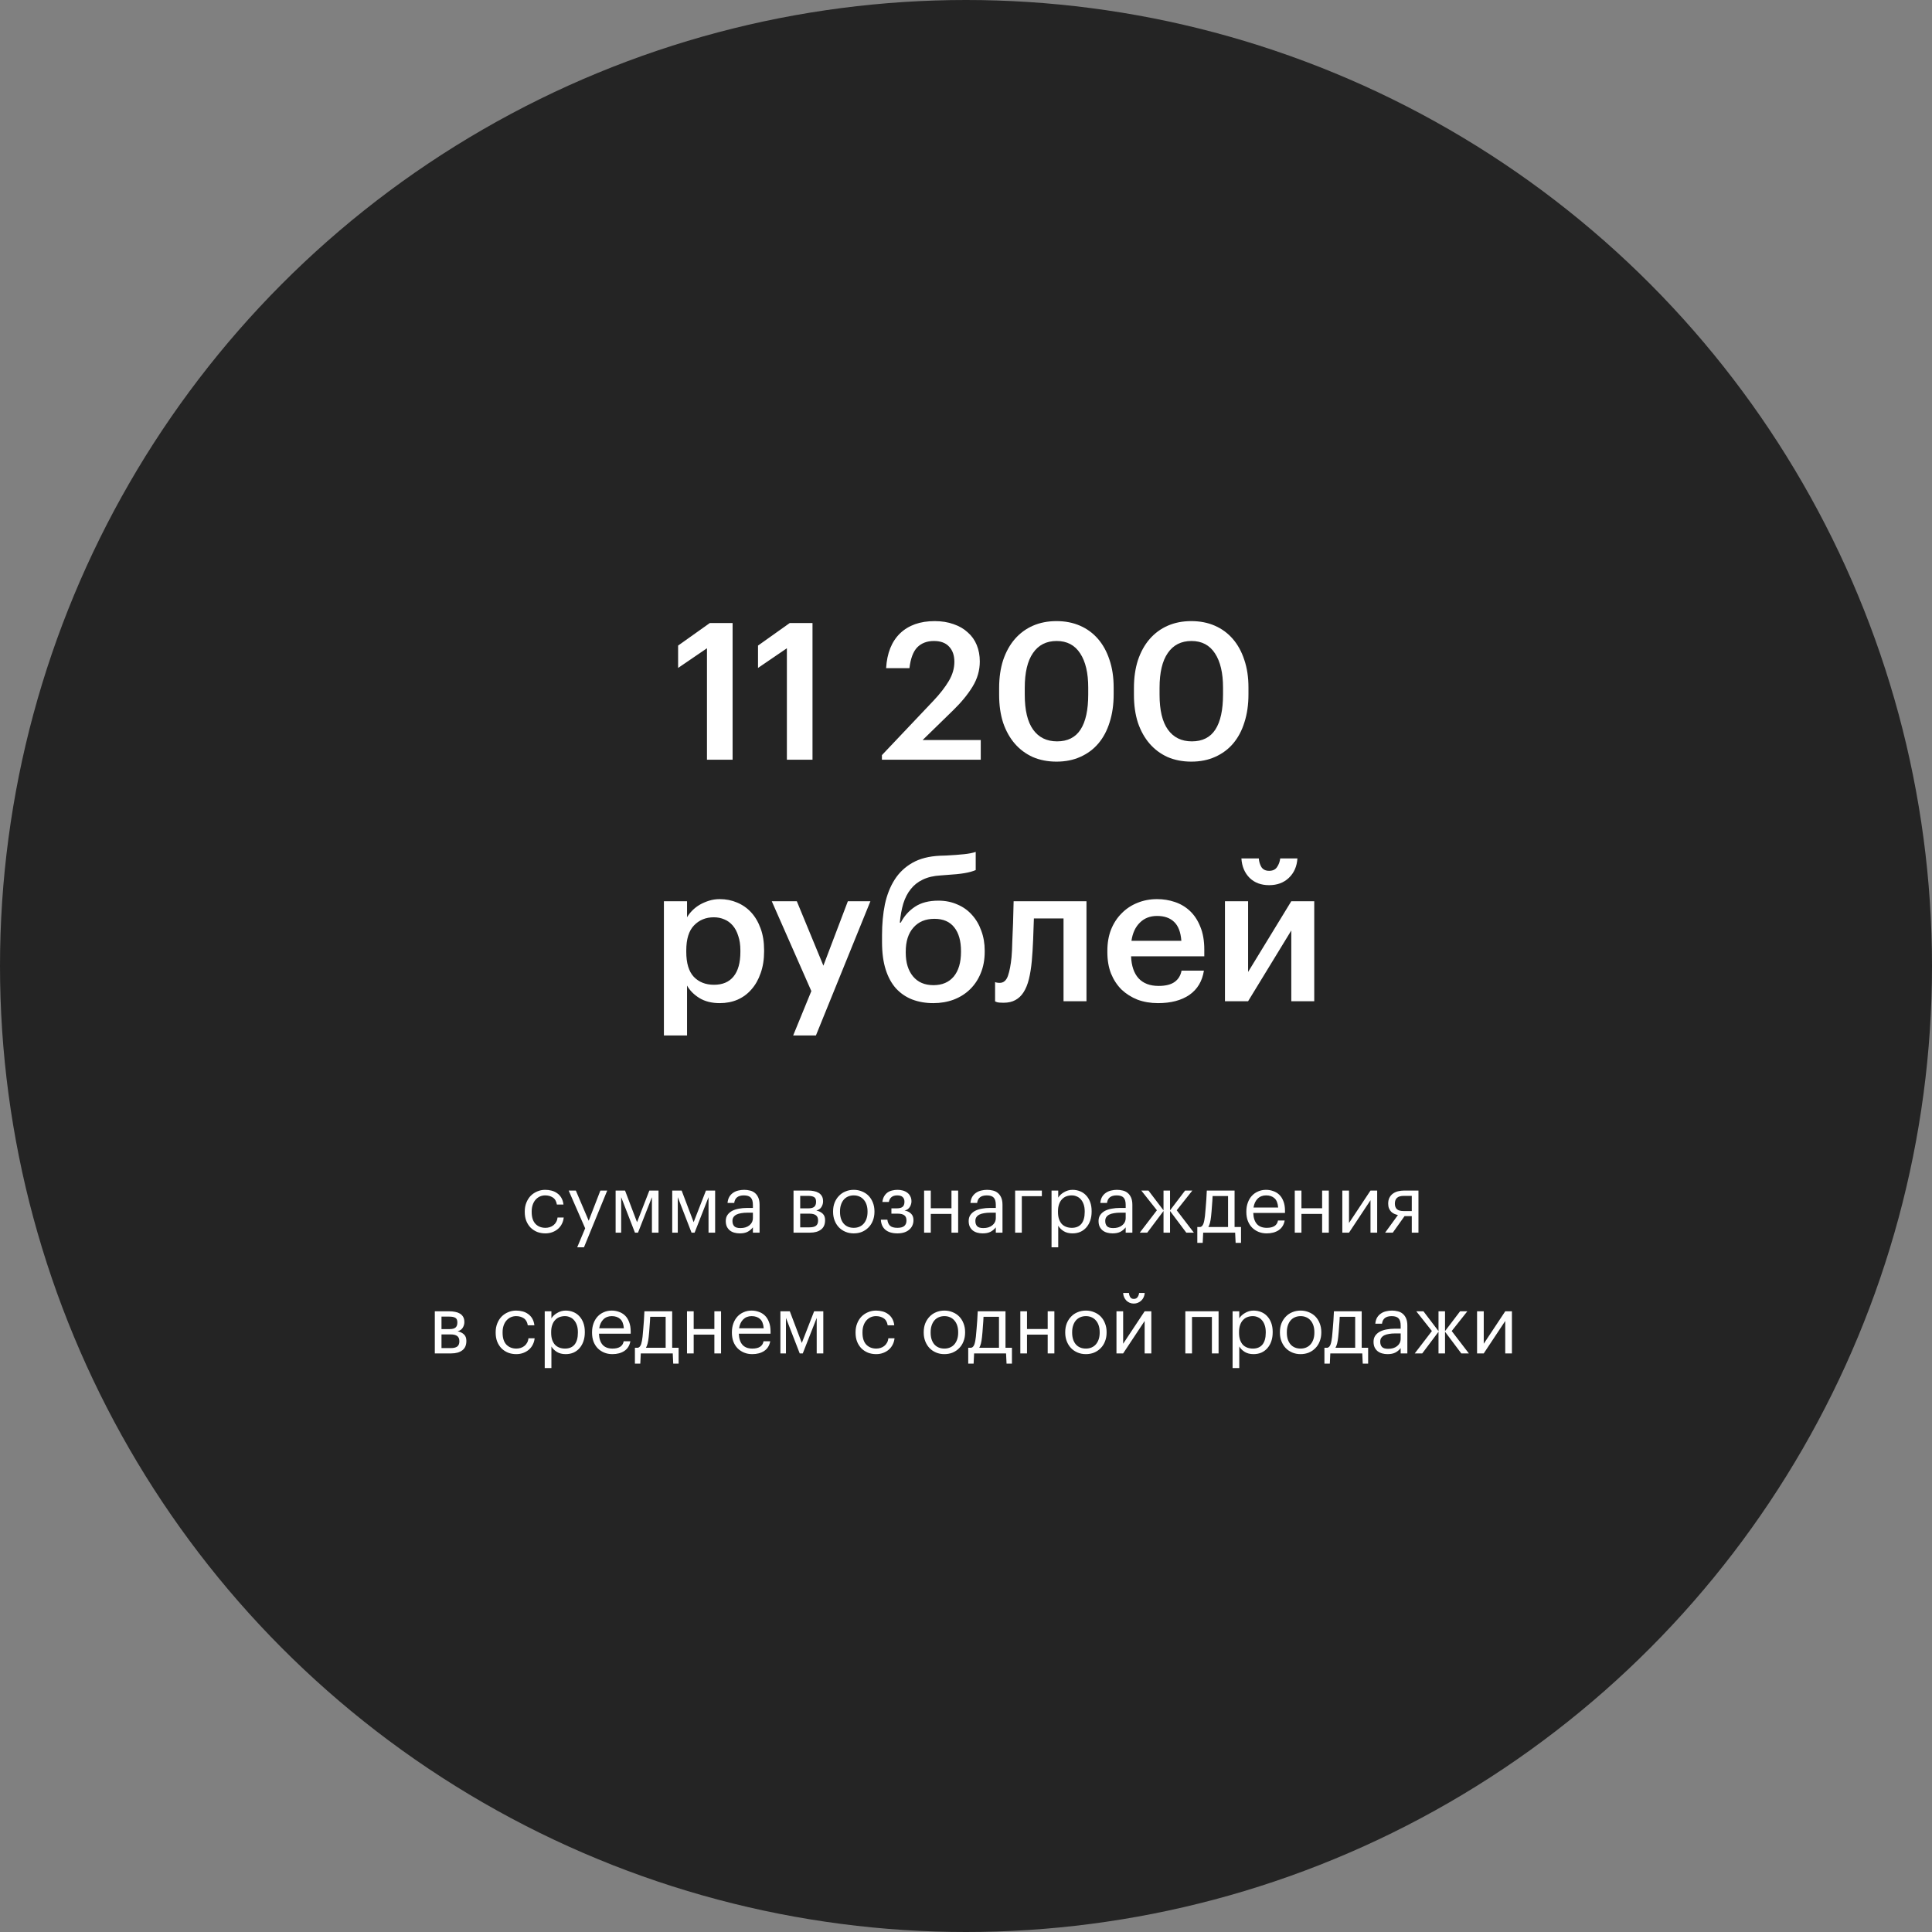
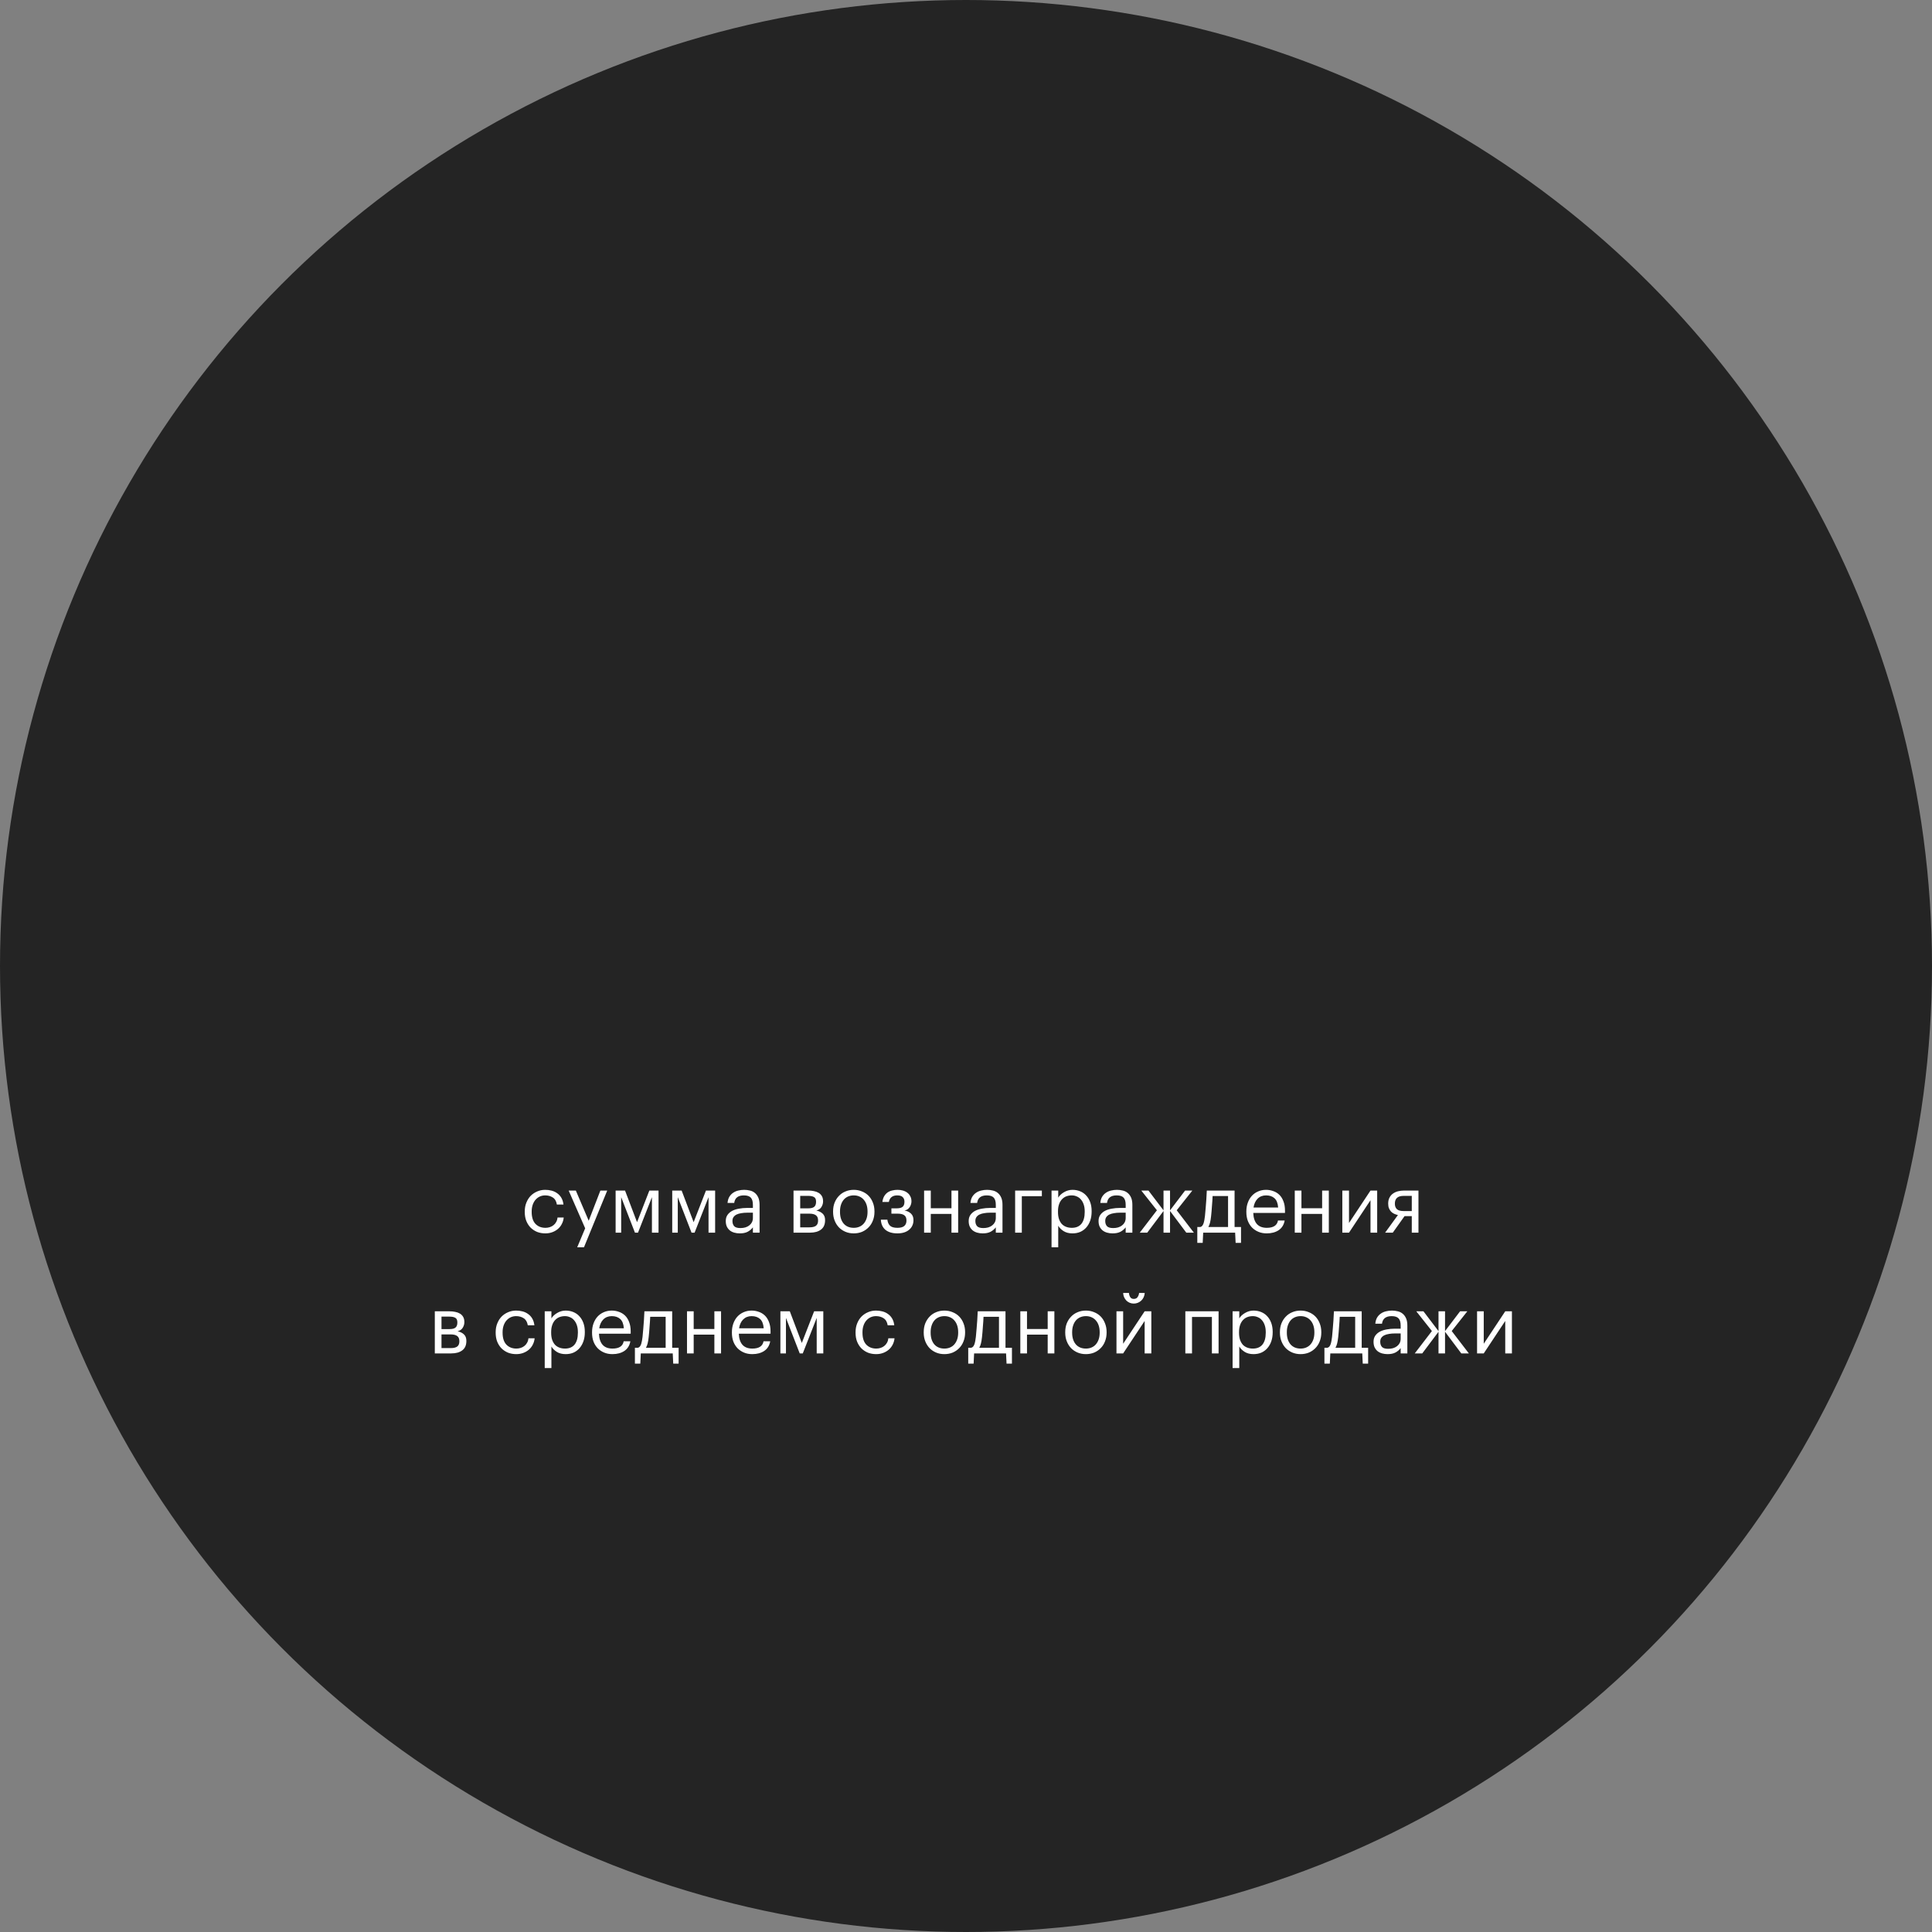
<svg xmlns="http://www.w3.org/2000/svg" width="384" height="384" viewBox="0 0 384 384" fill="none">
  <rect x="0" y="0" width="384" height="384" fill="#808080" stroke="none" />
  <circle cx="192" cy="192" r="192" fill="#242424" />
-   <path d="M140.517 128.846L134.779 132.76V128.314L141.087 123.83H145.609V151H140.517V128.846ZM156.399 128.846L150.661 132.76V128.314L156.969 123.83H161.491V151H156.399V128.846ZM175.287 150.088L185.547 139.258C186.839 137.89 187.852 136.585 188.587 135.344C189.321 134.103 189.689 132.836 189.689 131.544C189.689 130.252 189.334 129.239 188.625 128.504C187.941 127.769 186.94 127.402 185.623 127.402C184.255 127.402 183.153 127.82 182.317 128.656C181.506 129.492 180.987 130.873 180.759 132.798H176.123C176.3 129.809 177.225 127.503 178.897 125.882C180.594 124.261 182.887 123.45 185.775 123.45C187.168 123.45 188.422 123.653 189.537 124.058C190.651 124.438 191.589 124.983 192.349 125.692C193.134 126.376 193.729 127.212 194.135 128.2C194.54 129.188 194.743 130.277 194.743 131.468C194.743 133.241 194.261 134.913 193.299 136.484C192.336 138.055 191.044 139.625 189.423 141.196L183.381 147.086H194.933V151H175.287V150.088ZM210.1 147.352C212.203 147.352 213.761 146.567 214.774 144.996C215.788 143.425 216.294 141.095 216.294 138.004V136.674C216.294 133.761 215.762 131.493 214.698 129.872C213.634 128.225 212.076 127.402 210.024 127.402C207.972 127.402 206.402 128.2 205.312 129.796C204.223 131.367 203.678 133.672 203.678 136.712V138.08C203.678 141.171 204.236 143.489 205.35 145.034C206.465 146.579 208.048 147.352 210.1 147.352ZM209.986 151.38C208.264 151.38 206.693 151.076 205.274 150.468C203.881 149.835 202.69 148.948 201.702 147.808C200.714 146.668 199.942 145.287 199.384 143.666C198.852 142.019 198.586 140.17 198.586 138.118V136.75C198.586 134.698 198.852 132.849 199.384 131.202C199.942 129.555 200.714 128.162 201.702 127.022C202.716 125.857 203.919 124.97 205.312 124.362C206.706 123.754 208.264 123.45 209.986 123.45C211.709 123.45 213.267 123.754 214.66 124.362C216.054 124.97 217.244 125.844 218.232 126.984C219.22 128.124 219.98 129.505 220.512 131.126C221.07 132.747 221.348 134.584 221.348 136.636V138.004C221.348 140.056 221.082 141.905 220.55 143.552C220.044 145.199 219.296 146.605 218.308 147.77C217.346 148.91 216.155 149.797 214.736 150.43C213.343 151.063 211.76 151.38 209.986 151.38ZM236.893 147.352C238.996 147.352 240.554 146.567 241.567 144.996C242.581 143.425 243.087 141.095 243.087 138.004V136.674C243.087 133.761 242.555 131.493 241.491 129.872C240.427 128.225 238.869 127.402 236.817 127.402C234.765 127.402 233.195 128.2 232.105 129.796C231.016 131.367 230.471 133.672 230.471 136.712V138.08C230.471 141.171 231.029 143.489 232.143 145.034C233.258 146.579 234.841 147.352 236.893 147.352ZM236.779 151.38C235.057 151.38 233.486 151.076 232.067 150.468C230.674 149.835 229.483 148.948 228.495 147.808C227.507 146.668 226.735 145.287 226.177 143.666C225.645 142.019 225.379 140.17 225.379 138.118V136.75C225.379 134.698 225.645 132.849 226.177 131.202C226.735 129.555 227.507 128.162 228.495 127.022C229.509 125.857 230.712 124.97 232.105 124.362C233.499 123.754 235.057 123.45 236.779 123.45C238.502 123.45 240.06 123.754 241.453 124.362C242.847 124.97 244.037 125.844 245.025 126.984C246.013 128.124 246.773 129.505 247.305 131.126C247.863 132.747 248.141 134.584 248.141 136.636V138.004C248.141 140.056 247.875 141.905 247.343 143.552C246.837 145.199 246.089 146.605 245.101 147.77C244.139 148.91 242.948 149.797 241.529 150.43C240.136 151.063 238.553 151.38 236.779 151.38ZM131.957 179.126H136.555V182.318C136.833 181.837 137.188 181.381 137.619 180.95C138.049 180.519 138.543 180.139 139.101 179.81C139.683 179.481 140.304 179.215 140.963 179.012C141.621 178.809 142.318 178.708 143.053 178.708C144.294 178.708 145.447 178.936 146.511 179.392C147.6 179.848 148.537 180.507 149.323 181.368C150.108 182.229 150.729 183.293 151.185 184.56C151.641 185.801 151.869 187.22 151.869 188.816V189.12C151.869 190.716 151.641 192.147 151.185 193.414C150.754 194.681 150.146 195.757 149.361 196.644C148.601 197.531 147.676 198.215 146.587 198.696C145.523 199.152 144.345 199.38 143.053 199.38C141.457 199.38 140.101 199.038 138.987 198.354C137.897 197.67 137.087 196.847 136.555 195.884V205.802H131.957V179.126ZM141.913 195.732C143.61 195.732 144.902 195.187 145.789 194.098C146.701 192.983 147.157 191.349 147.157 189.196V188.892C147.157 187.803 147.017 186.853 146.739 186.042C146.485 185.206 146.118 184.509 145.637 183.952C145.155 183.395 144.598 182.989 143.965 182.736C143.331 182.457 142.635 182.318 141.875 182.318C140.279 182.318 138.961 182.863 137.923 183.952C136.909 185.016 136.403 186.663 136.403 188.892V189.196C136.403 191.425 136.897 193.072 137.885 194.136C138.898 195.2 140.241 195.732 141.913 195.732ZM161.261 196.986L153.395 179.126H158.373L163.655 191.932L168.519 179.126H173.003L162.173 205.802H157.651L161.261 196.986ZM185.495 199.38C183.975 199.38 182.582 199.139 181.315 198.658C180.074 198.177 178.997 197.442 178.085 196.454C177.198 195.466 176.514 194.212 176.033 192.692C175.552 191.172 175.311 189.361 175.311 187.258V185.852C175.311 183.648 175.501 181.609 175.881 179.734C176.286 177.859 176.932 176.225 177.819 174.832C178.706 173.439 179.884 172.324 181.353 171.488C182.822 170.652 184.646 170.183 186.825 170.082L188.041 170.044C189.485 169.968 190.676 169.879 191.613 169.778C192.576 169.677 193.348 169.525 193.931 169.322V172.932C193.348 173.185 192.614 173.388 191.727 173.54C190.866 173.692 189.612 173.819 187.965 173.92L186.977 173.996C185.584 174.072 184.393 174.351 183.405 174.832C182.442 175.288 181.644 175.921 181.011 176.732C180.378 177.517 179.884 178.48 179.529 179.62C179.2 180.735 178.972 181.989 178.845 183.382H179.035C179.694 182.09 180.631 181.039 181.847 180.228C183.063 179.417 184.621 179.012 186.521 179.012C187.889 179.012 189.143 179.265 190.283 179.772C191.423 180.253 192.386 180.937 193.171 181.824C193.982 182.711 194.602 183.762 195.033 184.978C195.489 186.194 195.717 187.511 195.717 188.93V189.158C195.717 190.754 195.451 192.185 194.919 193.452C194.412 194.693 193.703 195.757 192.791 196.644C191.879 197.531 190.79 198.215 189.523 198.696C188.282 199.152 186.939 199.38 185.495 199.38ZM185.533 195.808C187.256 195.808 188.598 195.238 189.561 194.098C190.524 192.933 191.005 191.299 191.005 189.196V189.044C191.005 187.017 190.562 185.447 189.675 184.332C188.788 183.192 187.471 182.622 185.723 182.622C183.95 182.622 182.556 183.205 181.543 184.37C180.53 185.51 180.023 187.106 180.023 189.158V189.348C180.023 191.324 180.504 192.895 181.467 194.06C182.43 195.225 183.785 195.808 185.533 195.808ZM205.077 191.02C204.951 192.363 204.761 193.553 204.507 194.592C204.254 195.631 203.899 196.505 203.443 197.214C203.013 197.898 202.468 198.417 201.809 198.772C201.176 199.127 200.391 199.304 199.453 199.304C198.845 199.304 198.415 199.266 198.161 199.19C198.009 199.139 197.883 199.089 197.781 199.038V195.2C197.832 195.225 197.908 195.251 198.009 195.276C198.212 195.327 198.44 195.352 198.693 195.352C199.453 195.352 199.998 194.896 200.327 193.984C200.657 193.047 200.897 191.805 201.049 190.26C201.125 189.424 201.176 188.385 201.201 187.144C201.252 185.877 201.303 184.649 201.353 183.458C201.404 182.065 201.442 180.621 201.467 179.126H215.945V199H211.385V182.546H205.495C205.47 183.205 205.445 183.901 205.419 184.636C205.394 185.345 205.369 186.067 205.343 186.802C205.318 187.537 205.28 188.271 205.229 189.006C205.179 189.715 205.128 190.387 205.077 191.02ZM230.167 199.38C228.698 199.38 227.343 199.152 226.101 198.696C224.885 198.215 223.821 197.543 222.909 196.682C222.023 195.795 221.326 194.731 220.819 193.49C220.338 192.249 220.097 190.843 220.097 189.272V188.968C220.097 187.423 220.338 186.029 220.819 184.788C221.326 183.521 222.023 182.445 222.909 181.558C223.796 180.646 224.835 179.949 226.025 179.468C227.241 178.961 228.559 178.708 229.977 178.708C231.219 178.708 232.397 178.898 233.511 179.278C234.651 179.658 235.652 180.253 236.513 181.064C237.375 181.875 238.059 182.913 238.565 184.18C239.097 185.447 239.363 186.967 239.363 188.74V190.07H224.809C224.885 191.97 225.379 193.427 226.291 194.44C227.229 195.453 228.559 195.96 230.281 195.96C231.675 195.96 232.739 195.694 233.473 195.162C234.208 194.63 234.664 193.883 234.841 192.92H239.287C238.958 195.023 237.995 196.631 236.399 197.746C234.803 198.835 232.726 199.38 230.167 199.38ZM234.803 186.992C234.677 185.269 234.195 184.015 233.359 183.23C232.549 182.445 231.421 182.052 229.977 182.052C228.584 182.052 227.444 182.495 226.557 183.382C225.671 184.243 225.113 185.447 224.885 186.992H234.803ZM252.248 175.934C250.652 175.934 249.36 175.453 248.372 174.49C247.384 173.502 246.84 172.21 246.738 170.614H250.196C250.247 171.273 250.424 171.855 250.728 172.362C251.058 172.843 251.564 173.084 252.248 173.084C252.958 173.084 253.477 172.843 253.806 172.362C254.161 171.855 254.376 171.273 254.452 170.614H257.872C257.771 172.21 257.201 173.502 256.162 174.49C255.149 175.453 253.844 175.934 252.248 175.934ZM243.47 199V179.126H248.068V193.186L256.656 179.126H261.216V199H256.656V184.94L248.068 199H243.47Z" fill="white" />
  <path d="M108.396 245.144C107.81 245.144 107.266 245.048 106.764 244.856C106.274 244.653 105.842 244.371 105.468 244.008C105.106 243.635 104.818 243.187 104.604 242.664C104.402 242.141 104.3 241.555 104.3 240.904V240.776C104.3 240.136 104.407 239.555 104.62 239.032C104.834 238.499 105.122 238.045 105.484 237.672C105.858 237.299 106.29 237.011 106.78 236.808C107.271 236.595 107.799 236.488 108.364 236.488C108.802 236.488 109.223 236.541 109.628 236.648C110.044 236.755 110.412 236.925 110.732 237.16C111.063 237.384 111.34 237.683 111.564 238.056C111.788 238.429 111.932 238.883 111.996 239.416H110.684C110.578 238.755 110.306 238.285 109.868 238.008C109.442 237.731 108.94 237.592 108.364 237.592C107.98 237.592 107.623 237.667 107.292 237.816C106.972 237.965 106.69 238.179 106.444 238.456C106.21 238.723 106.023 239.053 105.884 239.448C105.746 239.843 105.676 240.285 105.676 240.776V240.904C105.676 241.939 105.927 242.723 106.428 243.256C106.94 243.779 107.602 244.04 108.412 244.04C108.711 244.04 108.994 243.997 109.26 243.912C109.538 243.827 109.783 243.699 109.996 243.528C110.22 243.357 110.402 243.144 110.54 242.888C110.69 242.632 110.78 242.333 110.812 241.992H112.044C112.002 242.44 111.879 242.861 111.676 243.256C111.484 243.64 111.228 243.971 110.908 244.248C110.588 244.525 110.215 244.744 109.788 244.904C109.362 245.064 108.898 245.144 108.396 245.144ZM116.307 244.136L113.027 236.632H114.451L117.011 242.632L119.331 236.632H120.691L116.067 247.912H114.723L116.307 244.136ZM123.464 237.944V245H122.36V236.632H124.232L126.616 242.92L129.064 236.632H130.888V245H129.576V237.944L126.808 245H126.2L123.464 237.944ZM134.714 237.944V245H133.61V236.632H135.482L137.866 242.92L140.314 236.632H142.138V245H140.826V237.944L138.058 245H137.45L134.714 237.944ZM147.036 245.144C146.652 245.144 146.289 245.096 145.948 245C145.607 244.904 145.308 244.755 145.052 244.552C144.807 244.349 144.609 244.093 144.46 243.784C144.321 243.475 144.252 243.107 144.252 242.68C144.252 242.2 144.369 241.795 144.604 241.464C144.839 241.133 145.148 240.867 145.532 240.664C145.927 240.461 146.375 240.317 146.876 240.232C147.388 240.136 147.911 240.088 148.444 240.088H149.644V239.48C149.644 238.808 149.505 238.328 149.228 238.04C148.951 237.741 148.492 237.592 147.852 237.592C146.7 237.592 146.06 238.093 145.932 239.096H144.604C144.647 238.616 144.764 238.211 144.956 237.88C145.159 237.549 145.409 237.283 145.708 237.08C146.017 236.867 146.359 236.717 146.732 236.632C147.116 236.536 147.511 236.488 147.916 236.488C148.311 236.488 148.695 236.536 149.068 236.632C149.441 236.717 149.767 236.877 150.044 237.112C150.321 237.336 150.545 237.64 150.716 238.024C150.887 238.408 150.972 238.893 150.972 239.48V245H149.644V243.944C149.335 244.339 148.977 244.637 148.572 244.84C148.167 245.043 147.655 245.144 147.036 245.144ZM147.164 244.088C147.516 244.088 147.841 244.045 148.14 243.96C148.449 243.864 148.711 243.731 148.924 243.56C149.148 243.389 149.324 243.181 149.452 242.936C149.58 242.68 149.644 242.392 149.644 242.072V241.032H148.492C148.076 241.032 147.687 241.064 147.324 241.128C146.972 241.181 146.663 241.272 146.396 241.4C146.14 241.528 145.937 241.699 145.788 241.912C145.649 242.115 145.58 242.371 145.58 242.68C145.58 243.117 145.697 243.464 145.932 243.72C146.167 243.965 146.577 244.088 147.164 244.088ZM157.719 236.632H160.647C161.042 236.632 161.415 236.669 161.767 236.744C162.119 236.808 162.428 236.92 162.695 237.08C162.972 237.24 163.191 237.459 163.351 237.736C163.511 238.003 163.591 238.344 163.591 238.76V238.808C163.591 239.181 163.484 239.544 163.271 239.896C163.058 240.248 162.716 240.483 162.247 240.6C162.78 240.717 163.202 240.925 163.511 241.224C163.831 241.523 163.991 241.944 163.991 242.488V242.536C163.991 243.368 163.719 243.987 163.175 244.392C162.642 244.797 161.916 245 160.999 245H157.719V236.632ZM159.047 237.688V240.168H160.647C161.202 240.168 161.596 240.067 161.831 239.864C162.076 239.661 162.199 239.331 162.199 238.872V238.824C162.199 238.376 162.066 238.077 161.799 237.928C161.532 237.768 161.143 237.688 160.631 237.688H159.047ZM159.047 241.224V243.944H160.871C161.458 243.944 161.89 243.843 162.167 243.64C162.455 243.427 162.599 243.085 162.599 242.616V242.568C162.599 242.088 162.455 241.747 162.167 241.544C161.879 241.331 161.447 241.224 160.871 241.224H159.047ZM169.694 244.04C170.11 244.04 170.488 243.965 170.83 243.816C171.171 243.667 171.459 243.453 171.694 243.176C171.928 242.899 172.11 242.568 172.238 242.184C172.366 241.789 172.43 241.357 172.43 240.888V240.776C172.43 240.296 172.366 239.859 172.238 239.464C172.11 239.069 171.923 238.733 171.678 238.456C171.443 238.179 171.155 237.965 170.814 237.816C170.483 237.667 170.11 237.592 169.694 237.592C169.278 237.592 168.899 237.667 168.558 237.816C168.216 237.965 167.928 238.179 167.694 238.456C167.459 238.733 167.278 239.069 167.15 239.464C167.022 239.848 166.958 240.28 166.958 240.76V240.888C166.958 241.848 167.198 242.616 167.678 243.192C168.168 243.757 168.84 244.04 169.694 244.04ZM169.678 245.144C169.08 245.144 168.531 245.037 168.03 244.824C167.528 244.611 167.096 244.317 166.734 243.944C166.371 243.56 166.088 243.107 165.886 242.584C165.683 242.061 165.582 241.496 165.582 240.888V240.76C165.582 240.131 165.683 239.555 165.886 239.032C166.099 238.509 166.387 238.061 166.75 237.688C167.112 237.304 167.544 237.011 168.046 236.808C168.547 236.595 169.096 236.488 169.694 236.488C170.28 236.488 170.824 236.595 171.326 236.808C171.838 237.011 172.275 237.299 172.638 237.672C173 238.045 173.283 238.493 173.486 239.016C173.699 239.539 173.806 240.115 173.806 240.744V240.872C173.806 241.501 173.699 242.083 173.486 242.616C173.283 243.139 172.995 243.587 172.622 243.96C172.259 244.333 171.827 244.627 171.326 244.84C170.824 245.043 170.275 245.144 169.678 245.144ZM181.158 238.808C181.158 239 181.126 239.192 181.062 239.384C181.009 239.576 180.923 239.757 180.806 239.928C180.699 240.088 180.561 240.232 180.39 240.36C180.219 240.477 180.017 240.557 179.782 240.6C180.305 240.685 180.731 240.888 181.062 241.208C181.393 241.517 181.558 241.944 181.558 242.488V242.536C181.558 242.92 181.483 243.272 181.334 243.592C181.195 243.901 180.987 244.173 180.71 244.408C180.443 244.643 180.113 244.824 179.718 244.952C179.323 245.08 178.875 245.144 178.374 245.144C177.361 245.144 176.566 244.909 175.99 244.44C175.425 243.96 175.121 243.288 175.078 242.424H176.374C176.427 242.925 176.598 243.32 176.886 243.608C177.185 243.896 177.681 244.04 178.374 244.04C178.993 244.04 179.446 243.917 179.734 243.672C180.022 243.416 180.166 243.064 180.166 242.616V242.568C180.166 242.088 180.022 241.747 179.734 241.544C179.446 241.331 179.014 241.224 178.438 241.224H177.174V240.168H178.214C178.769 240.168 179.163 240.067 179.398 239.864C179.643 239.661 179.766 239.331 179.766 238.872V238.824C179.766 238.461 179.654 238.168 179.43 237.944C179.206 237.709 178.838 237.592 178.326 237.592C177.867 237.592 177.499 237.699 177.222 237.912C176.945 238.115 176.758 238.445 176.662 238.904H175.382C175.435 238.456 175.553 238.077 175.734 237.768C175.915 237.459 176.139 237.208 176.406 237.016C176.683 236.824 176.993 236.691 177.334 236.616C177.675 236.531 178.033 236.488 178.406 236.488C178.779 236.488 179.131 236.536 179.462 236.632C179.803 236.728 180.097 236.872 180.342 237.064C180.598 237.256 180.795 237.496 180.934 237.784C181.083 238.061 181.158 238.387 181.158 238.76V238.808ZM189.112 241.272H185V245H183.672V236.632H185V240.152H189.112V236.632H190.44V245H189.112V241.272ZM195.317 245.144C194.933 245.144 194.571 245.096 194.229 245C193.888 244.904 193.589 244.755 193.333 244.552C193.088 244.349 192.891 244.093 192.741 243.784C192.603 243.475 192.533 243.107 192.533 242.68C192.533 242.2 192.651 241.795 192.885 241.464C193.12 241.133 193.429 240.867 193.813 240.664C194.208 240.461 194.656 240.317 195.157 240.232C195.669 240.136 196.192 240.088 196.725 240.088H197.925V239.48C197.925 238.808 197.787 238.328 197.509 238.04C197.232 237.741 196.773 237.592 196.133 237.592C194.981 237.592 194.341 238.093 194.213 239.096H192.885C192.928 238.616 193.045 238.211 193.237 237.88C193.44 237.549 193.691 237.283 193.989 237.08C194.299 236.867 194.64 236.717 195.013 236.632C195.397 236.536 195.792 236.488 196.197 236.488C196.592 236.488 196.976 236.536 197.349 236.632C197.723 236.717 198.048 236.877 198.325 237.112C198.603 237.336 198.827 237.64 198.997 238.024C199.168 238.408 199.253 238.893 199.253 239.48V245H197.925V243.944C197.616 244.339 197.259 244.637 196.853 244.84C196.448 245.043 195.936 245.144 195.317 245.144ZM195.445 244.088C195.797 244.088 196.123 244.045 196.421 243.96C196.731 243.864 196.992 243.731 197.205 243.56C197.429 243.389 197.605 243.181 197.733 242.936C197.861 242.68 197.925 242.392 197.925 242.072V241.032H196.773C196.357 241.032 195.968 241.064 195.605 241.128C195.253 241.181 194.944 241.272 194.677 241.4C194.421 241.528 194.219 241.699 194.069 241.912C193.931 242.115 193.861 242.371 193.861 242.68C193.861 243.117 193.979 243.464 194.213 243.72C194.448 243.965 194.859 244.088 195.445 244.088ZM203.094 237.752V245H201.766V236.632H207.078V237.752H203.094ZM209.003 236.632H210.331V238.04C210.448 237.837 210.603 237.645 210.795 237.464C210.997 237.272 211.221 237.107 211.467 236.968C211.712 236.819 211.979 236.701 212.266 236.616C212.555 236.531 212.853 236.488 213.163 236.488C213.707 236.488 214.213 236.584 214.683 236.776C215.152 236.968 215.552 237.245 215.883 237.608C216.224 237.971 216.491 238.413 216.683 238.936C216.875 239.459 216.97 240.045 216.97 240.696V240.824C216.97 241.464 216.88 242.051 216.699 242.584C216.517 243.107 216.261 243.56 215.931 243.944C215.6 244.328 215.2 244.627 214.731 244.84C214.261 245.043 213.739 245.144 213.163 245.144C212.469 245.144 211.883 244.995 211.403 244.696C210.933 244.397 210.576 244.04 210.331 243.624V247.912H209.003V236.632ZM213.035 244.04C213.867 244.04 214.501 243.773 214.939 243.24C215.376 242.696 215.595 241.912 215.595 240.888V240.76C215.595 240.237 215.525 239.779 215.387 239.384C215.248 238.979 215.061 238.648 214.827 238.392C214.603 238.125 214.331 237.928 214.011 237.8C213.701 237.661 213.371 237.592 213.019 237.592C212.635 237.592 212.272 237.656 211.931 237.784C211.6 237.912 211.312 238.109 211.067 238.376C210.821 238.632 210.629 238.963 210.491 239.368C210.352 239.763 210.283 240.227 210.283 240.76V240.888C210.283 241.421 210.347 241.885 210.475 242.28C210.613 242.675 210.8 243.005 211.035 243.272C211.28 243.528 211.573 243.72 211.915 243.848C212.256 243.976 212.629 244.04 213.035 244.04ZM221.13 245.144C220.746 245.144 220.383 245.096 220.042 245C219.7 244.904 219.402 244.755 219.146 244.552C218.9 244.349 218.703 244.093 218.554 243.784C218.415 243.475 218.346 243.107 218.346 242.68C218.346 242.2 218.463 241.795 218.698 241.464C218.932 241.133 219.242 240.867 219.626 240.664C220.02 240.461 220.468 240.317 220.97 240.232C221.482 240.136 222.004 240.088 222.538 240.088H223.738V239.48C223.738 238.808 223.599 238.328 223.322 238.04C223.044 237.741 222.586 237.592 221.946 237.592C220.794 237.592 220.154 238.093 220.026 239.096H218.698C218.74 238.616 218.858 238.211 219.05 237.88C219.252 237.549 219.503 237.283 219.802 237.08C220.111 236.867 220.452 236.717 220.826 236.632C221.21 236.536 221.604 236.488 222.01 236.488C222.404 236.488 222.788 236.536 223.162 236.632C223.535 236.717 223.86 236.877 224.138 237.112C224.415 237.336 224.639 237.64 224.81 238.024C224.98 238.408 225.066 238.893 225.066 239.48V245H223.738V243.944C223.428 244.339 223.071 244.637 222.666 244.84C222.26 245.043 221.748 245.144 221.13 245.144ZM221.258 244.088C221.61 244.088 221.935 244.045 222.234 243.96C222.543 243.864 222.804 243.731 223.018 243.56C223.242 243.389 223.418 243.181 223.546 242.936C223.674 242.68 223.738 242.392 223.738 242.072V241.032H222.586C222.17 241.032 221.78 241.064 221.418 241.128C221.066 241.181 220.756 241.272 220.49 241.4C220.234 241.528 220.031 241.699 219.882 241.912C219.743 242.115 219.674 242.371 219.674 242.68C219.674 243.117 219.791 243.464 220.026 243.72C220.26 243.965 220.671 244.088 221.258 244.088ZM231.258 240.696L228.026 245H226.538L229.946 240.552L226.842 236.632H228.266L231.258 240.568V236.632H232.554V240.568L235.546 236.632H236.986L233.882 240.552L237.29 245H235.786L232.554 240.696V245H231.258V240.696ZM240.71 241.768C240.657 242.259 240.588 242.675 240.502 243.016C240.417 243.357 240.305 243.645 240.166 243.88H244.086V237.72H241.014C241.004 237.997 240.988 238.307 240.966 238.648C240.945 238.979 240.918 239.325 240.886 239.688C240.865 240.051 240.838 240.413 240.806 240.776C240.774 241.128 240.742 241.459 240.71 241.768ZM239.046 247.032H237.974V243.88H238.566C238.737 243.837 238.87 243.752 238.966 243.624C239.073 243.485 239.158 243.32 239.222 243.128C239.286 242.925 239.34 242.701 239.382 242.456C239.425 242.211 239.462 241.955 239.494 241.688C239.548 241.197 239.596 240.659 239.638 240.072C239.692 239.485 239.734 238.936 239.766 238.424C239.809 237.827 239.841 237.229 239.862 236.632H245.382V243.88H246.662V247.032H245.59L245.494 245H239.142L239.046 247.032ZM251.77 245.144C251.173 245.144 250.629 245.043 250.138 244.84C249.648 244.637 249.221 244.355 248.858 243.992C248.496 243.619 248.213 243.171 248.01 242.648C247.818 242.125 247.722 241.544 247.722 240.904V240.776C247.722 240.147 247.818 239.571 248.01 239.048C248.202 238.515 248.469 238.061 248.81 237.688C249.162 237.304 249.578 237.011 250.058 236.808C250.538 236.595 251.066 236.488 251.642 236.488C252.122 236.488 252.586 236.568 253.034 236.728C253.493 236.877 253.898 237.117 254.25 237.448C254.602 237.779 254.88 238.211 255.082 238.744C255.296 239.267 255.402 239.901 255.402 240.648V241.08H249.098C249.13 242.04 249.37 242.776 249.818 243.288C250.266 243.789 250.922 244.04 251.786 244.04C253.098 244.04 253.84 243.555 254.01 242.584H255.338C255.189 243.427 254.794 244.067 254.154 244.504C253.514 244.931 252.72 245.144 251.77 245.144ZM254.042 240.008C253.978 239.144 253.733 238.525 253.306 238.152C252.89 237.779 252.336 237.592 251.642 237.592C250.96 237.592 250.4 237.811 249.962 238.248C249.536 238.675 249.264 239.261 249.146 240.008H254.042ZM262.784 241.272H258.672V245H257.344V236.632H258.672V240.152H262.784V236.632H264.112V245H262.784V241.272ZM266.797 245V236.632H268.125V243.08L272.397 236.632H273.725V245H272.397V238.552L268.125 245H266.797ZM279.034 237.688C278.405 237.688 277.946 237.821 277.658 238.088C277.381 238.344 277.242 238.717 277.242 239.208V239.256C277.242 239.715 277.376 240.072 277.642 240.328C277.909 240.584 278.373 240.712 279.034 240.712H280.602V237.688H279.034ZM276.826 245H275.306L277.85 241.496C277.594 241.443 277.349 241.363 277.114 241.256C276.88 241.149 276.672 241.005 276.49 240.824C276.32 240.643 276.181 240.424 276.074 240.168C275.968 239.912 275.914 239.608 275.914 239.256V239.208C275.914 238.749 276 238.36 276.17 238.04C276.341 237.709 276.57 237.443 276.858 237.24C277.146 237.027 277.482 236.872 277.866 236.776C278.261 236.68 278.677 236.632 279.114 236.632H281.93V245H280.602V241.72H279.162L276.826 245ZM86.422 260.632H89.35C89.745 260.632 90.118 260.669 90.47 260.744C90.822 260.808 91.132 260.92 91.398 261.08C91.675 261.24 91.894 261.459 92.054 261.736C92.214 262.003 92.294 262.344 92.294 262.76V262.808C92.294 263.181 92.188 263.544 91.974 263.896C91.761 264.248 91.419 264.483 90.95 264.6C91.484 264.717 91.905 264.925 92.214 265.224C92.534 265.523 92.694 265.944 92.694 266.488V266.536C92.694 267.368 92.422 267.987 91.878 268.392C91.345 268.797 90.62 269 89.702 269H86.422V260.632ZM87.75 261.688V264.168H89.35C89.905 264.168 90.299 264.067 90.534 263.864C90.779 263.661 90.902 263.331 90.902 262.872V262.824C90.902 262.376 90.769 262.077 90.502 261.928C90.236 261.768 89.846 261.688 89.334 261.688H87.75ZM87.75 265.224V267.944H89.574C90.161 267.944 90.593 267.843 90.87 267.64C91.158 267.427 91.302 267.085 91.302 266.616V266.568C91.302 266.088 91.158 265.747 90.87 265.544C90.582 265.331 90.15 265.224 89.574 265.224H87.75ZM102.615 269.144C102.028 269.144 101.484 269.048 100.983 268.856C100.492 268.653 100.06 268.371 99.687 268.008C99.325 267.635 99.037 267.187 98.823 266.664C98.621 266.141 98.519 265.555 98.519 264.904V264.776C98.519 264.136 98.626 263.555 98.839 263.032C99.052 262.499 99.341 262.045 99.703 261.672C100.076 261.299 100.508 261.011 100.999 260.808C101.49 260.595 102.018 260.488 102.583 260.488C103.02 260.488 103.442 260.541 103.847 260.648C104.263 260.755 104.631 260.925 104.951 261.16C105.282 261.384 105.559 261.683 105.783 262.056C106.007 262.429 106.151 262.883 106.215 263.416H104.903C104.796 262.755 104.524 262.285 104.087 262.008C103.66 261.731 103.159 261.592 102.583 261.592C102.199 261.592 101.842 261.667 101.511 261.816C101.191 261.965 100.908 262.179 100.663 262.456C100.428 262.723 100.242 263.053 100.103 263.448C99.965 263.843 99.895 264.285 99.895 264.776V264.904C99.895 265.939 100.146 266.723 100.647 267.256C101.159 267.779 101.82 268.04 102.631 268.04C102.93 268.04 103.212 267.997 103.479 267.912C103.756 267.827 104.002 267.699 104.215 267.528C104.439 267.357 104.62 267.144 104.759 266.888C104.908 266.632 104.999 266.333 105.031 265.992H106.263C106.22 266.44 106.098 266.861 105.895 267.256C105.703 267.64 105.447 267.971 105.127 268.248C104.807 268.525 104.434 268.744 104.007 268.904C103.58 269.064 103.116 269.144 102.615 269.144ZM108.268 260.632H109.596V262.04C109.713 261.837 109.868 261.645 110.06 261.464C110.263 261.272 110.487 261.107 110.732 260.968C110.977 260.819 111.244 260.701 111.532 260.616C111.82 260.531 112.119 260.488 112.428 260.488C112.972 260.488 113.479 260.584 113.948 260.776C114.417 260.968 114.817 261.245 115.148 261.608C115.489 261.971 115.756 262.413 115.948 262.936C116.14 263.459 116.236 264.045 116.236 264.696V264.824C116.236 265.464 116.145 266.051 115.964 266.584C115.783 267.107 115.527 267.56 115.196 267.944C114.865 268.328 114.465 268.627 113.996 268.84C113.527 269.043 113.004 269.144 112.428 269.144C111.735 269.144 111.148 268.995 110.668 268.696C110.199 268.397 109.841 268.04 109.596 267.624V271.912H108.268V260.632ZM112.3 268.04C113.132 268.04 113.767 267.773 114.204 267.24C114.641 266.696 114.86 265.912 114.86 264.888V264.76C114.86 264.237 114.791 263.779 114.652 263.384C114.513 262.979 114.327 262.648 114.092 262.392C113.868 262.125 113.596 261.928 113.276 261.8C112.967 261.661 112.636 261.592 112.284 261.592C111.9 261.592 111.537 261.656 111.196 261.784C110.865 261.912 110.577 262.109 110.332 262.376C110.087 262.632 109.895 262.963 109.756 263.368C109.617 263.763 109.548 264.227 109.548 264.76V264.888C109.548 265.421 109.612 265.885 109.74 266.28C109.879 266.675 110.065 267.005 110.3 267.272C110.545 267.528 110.839 267.72 111.18 267.848C111.521 267.976 111.895 268.04 112.3 268.04ZM121.723 269.144C121.126 269.144 120.582 269.043 120.091 268.84C119.601 268.637 119.174 268.355 118.811 267.992C118.449 267.619 118.166 267.171 117.963 266.648C117.771 266.125 117.675 265.544 117.675 264.904V264.776C117.675 264.147 117.771 263.571 117.963 263.048C118.155 262.515 118.422 262.061 118.763 261.688C119.115 261.304 119.531 261.011 120.011 260.808C120.491 260.595 121.019 260.488 121.595 260.488C122.075 260.488 122.539 260.568 122.987 260.728C123.446 260.877 123.851 261.117 124.203 261.448C124.555 261.779 124.833 262.211 125.035 262.744C125.249 263.267 125.355 263.901 125.355 264.648V265.08H119.051C119.083 266.04 119.323 266.776 119.771 267.288C120.219 267.789 120.875 268.04 121.739 268.04C123.051 268.04 123.793 267.555 123.963 266.584H125.291C125.142 267.427 124.747 268.067 124.107 268.504C123.467 268.931 122.673 269.144 121.723 269.144ZM123.995 264.008C123.931 263.144 123.686 262.525 123.259 262.152C122.843 261.779 122.289 261.592 121.595 261.592C120.913 261.592 120.353 261.811 119.915 262.248C119.489 262.675 119.217 263.261 119.099 264.008H123.995ZM128.929 265.768C128.876 266.259 128.806 266.675 128.721 267.016C128.636 267.357 128.524 267.645 128.385 267.88H132.305V261.72H129.233C129.222 261.997 129.206 262.307 129.185 262.648C129.164 262.979 129.137 263.325 129.105 263.688C129.084 264.051 129.057 264.413 129.025 264.776C128.993 265.128 128.961 265.459 128.929 265.768ZM127.265 271.032H126.193V267.88H126.785C126.956 267.837 127.089 267.752 127.185 267.624C127.292 267.485 127.377 267.32 127.441 267.128C127.505 266.925 127.558 266.701 127.601 266.456C127.644 266.211 127.681 265.955 127.713 265.688C127.766 265.197 127.814 264.659 127.857 264.072C127.91 263.485 127.953 262.936 127.985 262.424C128.028 261.827 128.06 261.229 128.081 260.632H133.601V267.88H134.881V271.032H133.809L133.713 269H127.361L127.265 271.032ZM141.987 265.272H137.875V269H136.547V260.632H137.875V264.152H141.987V260.632H143.315V269H141.987V265.272ZM149.52 269.144C148.923 269.144 148.379 269.043 147.888 268.84C147.398 268.637 146.971 268.355 146.608 267.992C146.246 267.619 145.963 267.171 145.76 266.648C145.568 266.125 145.472 265.544 145.472 264.904V264.776C145.472 264.147 145.568 263.571 145.76 263.048C145.952 262.515 146.219 262.061 146.56 261.688C146.912 261.304 147.328 261.011 147.808 260.808C148.288 260.595 148.816 260.488 149.392 260.488C149.872 260.488 150.336 260.568 150.784 260.728C151.243 260.877 151.648 261.117 152 261.448C152.352 261.779 152.63 262.211 152.832 262.744C153.046 263.267 153.152 263.901 153.152 264.648V265.08H146.848C146.88 266.04 147.12 266.776 147.568 267.288C148.016 267.789 148.672 268.04 149.536 268.04C150.848 268.04 151.59 267.555 151.76 266.584H153.088C152.939 267.427 152.544 268.067 151.904 268.504C151.264 268.931 150.47 269.144 149.52 269.144ZM151.792 264.008C151.728 263.144 151.483 262.525 151.056 262.152C150.64 261.779 150.086 261.592 149.392 261.592C148.71 261.592 148.15 261.811 147.712 262.248C147.286 262.675 147.014 263.261 146.896 264.008H151.792ZM156.214 261.944V269H155.11V260.632H156.982L159.366 266.92L161.814 260.632H163.638V269H162.326V261.944L159.558 269H158.95L156.214 261.944ZM174.146 269.144C173.56 269.144 173.016 269.048 172.514 268.856C172.024 268.653 171.592 268.371 171.218 268.008C170.856 267.635 170.568 267.187 170.354 266.664C170.152 266.141 170.05 265.555 170.05 264.904V264.776C170.05 264.136 170.157 263.555 170.37 263.032C170.584 262.499 170.872 262.045 171.234 261.672C171.608 261.299 172.04 261.011 172.53 260.808C173.021 260.595 173.549 260.488 174.114 260.488C174.552 260.488 174.973 260.541 175.378 260.648C175.794 260.755 176.162 260.925 176.482 261.16C176.813 261.384 177.09 261.683 177.314 262.056C177.538 262.429 177.682 262.883 177.746 263.416H176.434C176.328 262.755 176.056 262.285 175.618 262.008C175.192 261.731 174.69 261.592 174.114 261.592C173.73 261.592 173.373 261.667 173.042 261.816C172.722 261.965 172.44 262.179 172.194 262.456C171.96 262.723 171.773 263.053 171.634 263.448C171.496 263.843 171.426 264.285 171.426 264.776V264.904C171.426 265.939 171.677 266.723 172.178 267.256C172.69 267.779 173.352 268.04 174.162 268.04C174.461 268.04 174.744 267.997 175.01 267.912C175.288 267.827 175.533 267.699 175.746 267.528C175.97 267.357 176.152 267.144 176.29 266.888C176.44 266.632 176.53 266.333 176.562 265.992H177.794C177.752 266.44 177.629 266.861 177.426 267.256C177.234 267.64 176.978 267.971 176.658 268.248C176.338 268.525 175.965 268.744 175.538 268.904C175.112 269.064 174.648 269.144 174.146 269.144ZM187.709 268.04C188.125 268.04 188.504 267.965 188.845 267.816C189.187 267.667 189.475 267.453 189.709 267.176C189.944 266.899 190.125 266.568 190.253 266.184C190.381 265.789 190.445 265.357 190.445 264.888V264.776C190.445 264.296 190.381 263.859 190.253 263.464C190.125 263.069 189.939 262.733 189.693 262.456C189.459 262.179 189.171 261.965 188.829 261.816C188.499 261.667 188.125 261.592 187.709 261.592C187.293 261.592 186.915 261.667 186.573 261.816C186.232 261.965 185.944 262.179 185.709 262.456C185.475 262.733 185.293 263.069 185.165 263.464C185.037 263.848 184.973 264.28 184.973 264.76V264.888C184.973 265.848 185.213 266.616 185.693 267.192C186.184 267.757 186.856 268.04 187.709 268.04ZM187.693 269.144C187.096 269.144 186.547 269.037 186.045 268.824C185.544 268.611 185.112 268.317 184.749 267.944C184.387 267.56 184.104 267.107 183.901 266.584C183.699 266.061 183.597 265.496 183.597 264.888V264.76C183.597 264.131 183.699 263.555 183.901 263.032C184.115 262.509 184.403 262.061 184.765 261.688C185.128 261.304 185.56 261.011 186.061 260.808C186.563 260.595 187.112 260.488 187.709 260.488C188.296 260.488 188.84 260.595 189.341 260.808C189.853 261.011 190.291 261.299 190.653 261.672C191.016 262.045 191.299 262.493 191.501 263.016C191.715 263.539 191.821 264.115 191.821 264.744V264.872C191.821 265.501 191.715 266.083 191.501 266.616C191.299 267.139 191.011 267.587 190.637 267.96C190.275 268.333 189.843 268.627 189.341 268.84C188.84 269.043 188.291 269.144 187.693 269.144ZM195.179 265.768C195.126 266.259 195.056 266.675 194.971 267.016C194.886 267.357 194.774 267.645 194.635 267.88H198.555V261.72H195.483C195.472 261.997 195.456 262.307 195.435 262.648C195.414 262.979 195.387 263.325 195.355 263.688C195.334 264.051 195.307 264.413 195.275 264.776C195.243 265.128 195.211 265.459 195.179 265.768ZM193.515 271.032H192.443V267.88H193.035C193.206 267.837 193.339 267.752 193.435 267.624C193.542 267.485 193.627 267.32 193.691 267.128C193.755 266.925 193.808 266.701 193.851 266.456C193.894 266.211 193.931 265.955 193.963 265.688C194.016 265.197 194.064 264.659 194.107 264.072C194.16 263.485 194.203 262.936 194.235 262.424C194.278 261.827 194.31 261.229 194.331 260.632H199.851V267.88H201.131V271.032H200.059L199.963 269H193.611L193.515 271.032ZM208.237 265.272H204.125V269H202.797V260.632H204.125V264.152H208.237V260.632H209.565V269H208.237V265.272ZM215.834 268.04C216.25 268.04 216.629 267.965 216.97 267.816C217.312 267.667 217.6 267.453 217.834 267.176C218.069 266.899 218.25 266.568 218.378 266.184C218.506 265.789 218.57 265.357 218.57 264.888V264.776C218.57 264.296 218.506 263.859 218.378 263.464C218.25 263.069 218.064 262.733 217.818 262.456C217.584 262.179 217.296 261.965 216.954 261.816C216.624 261.667 216.25 261.592 215.834 261.592C215.418 261.592 215.04 261.667 214.698 261.816C214.357 261.965 214.069 262.179 213.834 262.456C213.6 262.733 213.418 263.069 213.29 263.464C213.162 263.848 213.098 264.28 213.098 264.76V264.888C213.098 265.848 213.338 266.616 213.818 267.192C214.309 267.757 214.981 268.04 215.834 268.04ZM215.818 269.144C215.221 269.144 214.672 269.037 214.17 268.824C213.669 268.611 213.237 268.317 212.874 267.944C212.512 267.56 212.229 267.107 212.026 266.584C211.824 266.061 211.722 265.496 211.722 264.888V264.76C211.722 264.131 211.824 263.555 212.026 263.032C212.24 262.509 212.528 262.061 212.89 261.688C213.253 261.304 213.685 261.011 214.186 260.808C214.688 260.595 215.237 260.488 215.834 260.488C216.421 260.488 216.965 260.595 217.466 260.808C217.978 261.011 218.416 261.299 218.778 261.672C219.141 262.045 219.424 262.493 219.626 263.016C219.84 263.539 219.946 264.115 219.946 264.744V264.872C219.946 265.501 219.84 266.083 219.626 266.616C219.424 267.139 219.136 267.587 218.762 267.96C218.4 268.333 217.968 268.627 217.466 268.84C216.965 269.043 216.416 269.144 215.818 269.144ZM225.347 259.096C225.059 259.096 224.787 259.043 224.531 258.936C224.285 258.829 224.067 258.685 223.875 258.504C223.693 258.312 223.544 258.088 223.427 257.832C223.309 257.576 223.245 257.293 223.235 256.984H224.387C224.408 257.293 224.493 257.571 224.643 257.816C224.792 258.051 225.027 258.168 225.347 258.168C225.688 258.168 225.939 258.051 226.099 257.816C226.269 257.581 226.371 257.304 226.403 256.984H227.523C227.501 257.293 227.432 257.576 227.315 257.832C227.197 258.088 227.037 258.312 226.835 258.504C226.643 258.685 226.419 258.829 226.163 258.936C225.907 259.043 225.635 259.096 225.347 259.096ZM221.907 269V260.632H223.235V267.08L227.507 260.632H228.835V269H227.507V262.552L223.235 269H221.907ZM240.874 261.752H236.922V269H235.594V260.632H242.202V269H240.874V261.752ZM244.987 260.632H246.315V262.04C246.432 261.837 246.587 261.645 246.779 261.464C246.982 261.272 247.206 261.107 247.451 260.968C247.696 260.819 247.963 260.701 248.251 260.616C248.539 260.531 248.838 260.488 249.147 260.488C249.691 260.488 250.198 260.584 250.667 260.776C251.136 260.968 251.536 261.245 251.867 261.608C252.208 261.971 252.475 262.413 252.667 262.936C252.859 263.459 252.955 264.045 252.955 264.696V264.824C252.955 265.464 252.864 266.051 252.683 266.584C252.502 267.107 252.246 267.56 251.915 267.944C251.584 268.328 251.184 268.627 250.715 268.84C250.246 269.043 249.723 269.144 249.147 269.144C248.454 269.144 247.867 268.995 247.387 268.696C246.918 268.397 246.56 268.04 246.315 267.624V271.912H244.987V260.632ZM249.019 268.04C249.851 268.04 250.486 267.773 250.923 267.24C251.36 266.696 251.579 265.912 251.579 264.888V264.76C251.579 264.237 251.51 263.779 251.371 263.384C251.232 262.979 251.046 262.648 250.811 262.392C250.587 262.125 250.315 261.928 249.995 261.8C249.686 261.661 249.355 261.592 249.003 261.592C248.619 261.592 248.256 261.656 247.915 261.784C247.584 261.912 247.296 262.109 247.051 262.376C246.806 262.632 246.614 262.963 246.475 263.368C246.336 263.763 246.267 264.227 246.267 264.76V264.888C246.267 265.421 246.331 265.885 246.459 266.28C246.598 266.675 246.784 267.005 247.019 267.272C247.264 267.528 247.558 267.72 247.899 267.848C248.24 267.976 248.614 268.04 249.019 268.04ZM258.506 268.04C258.922 268.04 259.301 267.965 259.642 267.816C259.983 267.667 260.271 267.453 260.506 267.176C260.741 266.899 260.922 266.568 261.05 266.184C261.178 265.789 261.242 265.357 261.242 264.888V264.776C261.242 264.296 261.178 263.859 261.05 263.464C260.922 263.069 260.735 262.733 260.49 262.456C260.255 262.179 259.967 261.965 259.626 261.816C259.295 261.667 258.922 261.592 258.506 261.592C258.09 261.592 257.711 261.667 257.37 261.816C257.029 261.965 256.741 262.179 256.506 262.456C256.271 262.733 256.09 263.069 255.962 263.464C255.834 263.848 255.77 264.28 255.77 264.76V264.888C255.77 265.848 256.01 266.616 256.49 267.192C256.981 267.757 257.653 268.04 258.506 268.04ZM258.49 269.144C257.893 269.144 257.343 269.037 256.842 268.824C256.341 268.611 255.909 268.317 255.546 267.944C255.183 267.56 254.901 267.107 254.698 266.584C254.495 266.061 254.394 265.496 254.394 264.888V264.76C254.394 264.131 254.495 263.555 254.698 263.032C254.911 262.509 255.199 262.061 255.562 261.688C255.925 261.304 256.357 261.011 256.858 260.808C257.359 260.595 257.909 260.488 258.506 260.488C259.093 260.488 259.637 260.595 260.138 260.808C260.65 261.011 261.087 261.299 261.45 261.672C261.813 262.045 262.095 262.493 262.298 263.016C262.511 263.539 262.618 264.115 262.618 264.744V264.872C262.618 265.501 262.511 266.083 262.298 266.616C262.095 267.139 261.807 267.587 261.434 267.96C261.071 268.333 260.639 268.627 260.138 268.84C259.637 269.043 259.087 269.144 258.49 269.144ZM265.976 265.768C265.923 266.259 265.853 266.675 265.768 267.016C265.683 267.357 265.571 267.645 265.432 267.88H269.352V261.72H266.28C266.269 261.997 266.253 262.307 266.232 262.648C266.211 262.979 266.184 263.325 266.152 263.688C266.131 264.051 266.104 264.413 266.072 264.776C266.04 265.128 266.008 265.459 265.976 265.768ZM264.312 271.032H263.24V267.88H263.832C264.003 267.837 264.136 267.752 264.232 267.624C264.339 267.485 264.424 267.32 264.488 267.128C264.552 266.925 264.605 266.701 264.648 266.456C264.691 266.211 264.728 265.955 264.76 265.688C264.813 265.197 264.861 264.659 264.904 264.072C264.957 263.485 265 262.936 265.032 262.424C265.075 261.827 265.107 261.229 265.128 260.632H270.648V267.88H271.928V271.032H270.856L270.76 269H264.408L264.312 271.032ZM275.786 269.144C275.402 269.144 275.039 269.096 274.698 269C274.357 268.904 274.058 268.755 273.802 268.552C273.557 268.349 273.359 268.093 273.21 267.784C273.071 267.475 273.002 267.107 273.002 266.68C273.002 266.2 273.119 265.795 273.354 265.464C273.589 265.133 273.898 264.867 274.282 264.664C274.677 264.461 275.125 264.317 275.626 264.232C276.138 264.136 276.661 264.088 277.194 264.088H278.394V263.48C278.394 262.808 278.255 262.328 277.978 262.04C277.701 261.741 277.242 261.592 276.602 261.592C275.45 261.592 274.81 262.093 274.682 263.096H273.354C273.397 262.616 273.514 262.211 273.706 261.88C273.909 261.549 274.159 261.283 274.458 261.08C274.767 260.867 275.109 260.717 275.482 260.632C275.866 260.536 276.261 260.488 276.666 260.488C277.061 260.488 277.445 260.536 277.818 260.632C278.191 260.717 278.517 260.877 278.794 261.112C279.071 261.336 279.295 261.64 279.466 262.024C279.637 262.408 279.722 262.893 279.722 263.48V269H278.394V267.944C278.085 268.339 277.727 268.637 277.322 268.84C276.917 269.043 276.405 269.144 275.786 269.144ZM275.914 268.088C276.266 268.088 276.591 268.045 276.89 267.96C277.199 267.864 277.461 267.731 277.674 267.56C277.898 267.389 278.074 267.181 278.202 266.936C278.33 266.68 278.394 266.392 278.394 266.072V265.032H277.242C276.826 265.032 276.437 265.064 276.074 265.128C275.722 265.181 275.413 265.272 275.146 265.4C274.89 265.528 274.687 265.699 274.538 265.912C274.399 266.115 274.33 266.371 274.33 266.68C274.33 267.117 274.447 267.464 274.682 267.72C274.917 267.965 275.327 268.088 275.914 268.088ZM285.915 264.696L282.683 269H281.195L284.603 264.552L281.499 260.632H282.923L285.915 264.568V260.632H287.211V264.568L290.203 260.632H291.643L288.539 264.552L291.947 269H290.443L287.211 264.696V269H285.915V264.696ZM293.578 269V260.632H294.906V267.08L299.178 260.632H300.506V269H299.178V262.552L294.906 269H293.578Z" fill="white" />
</svg>